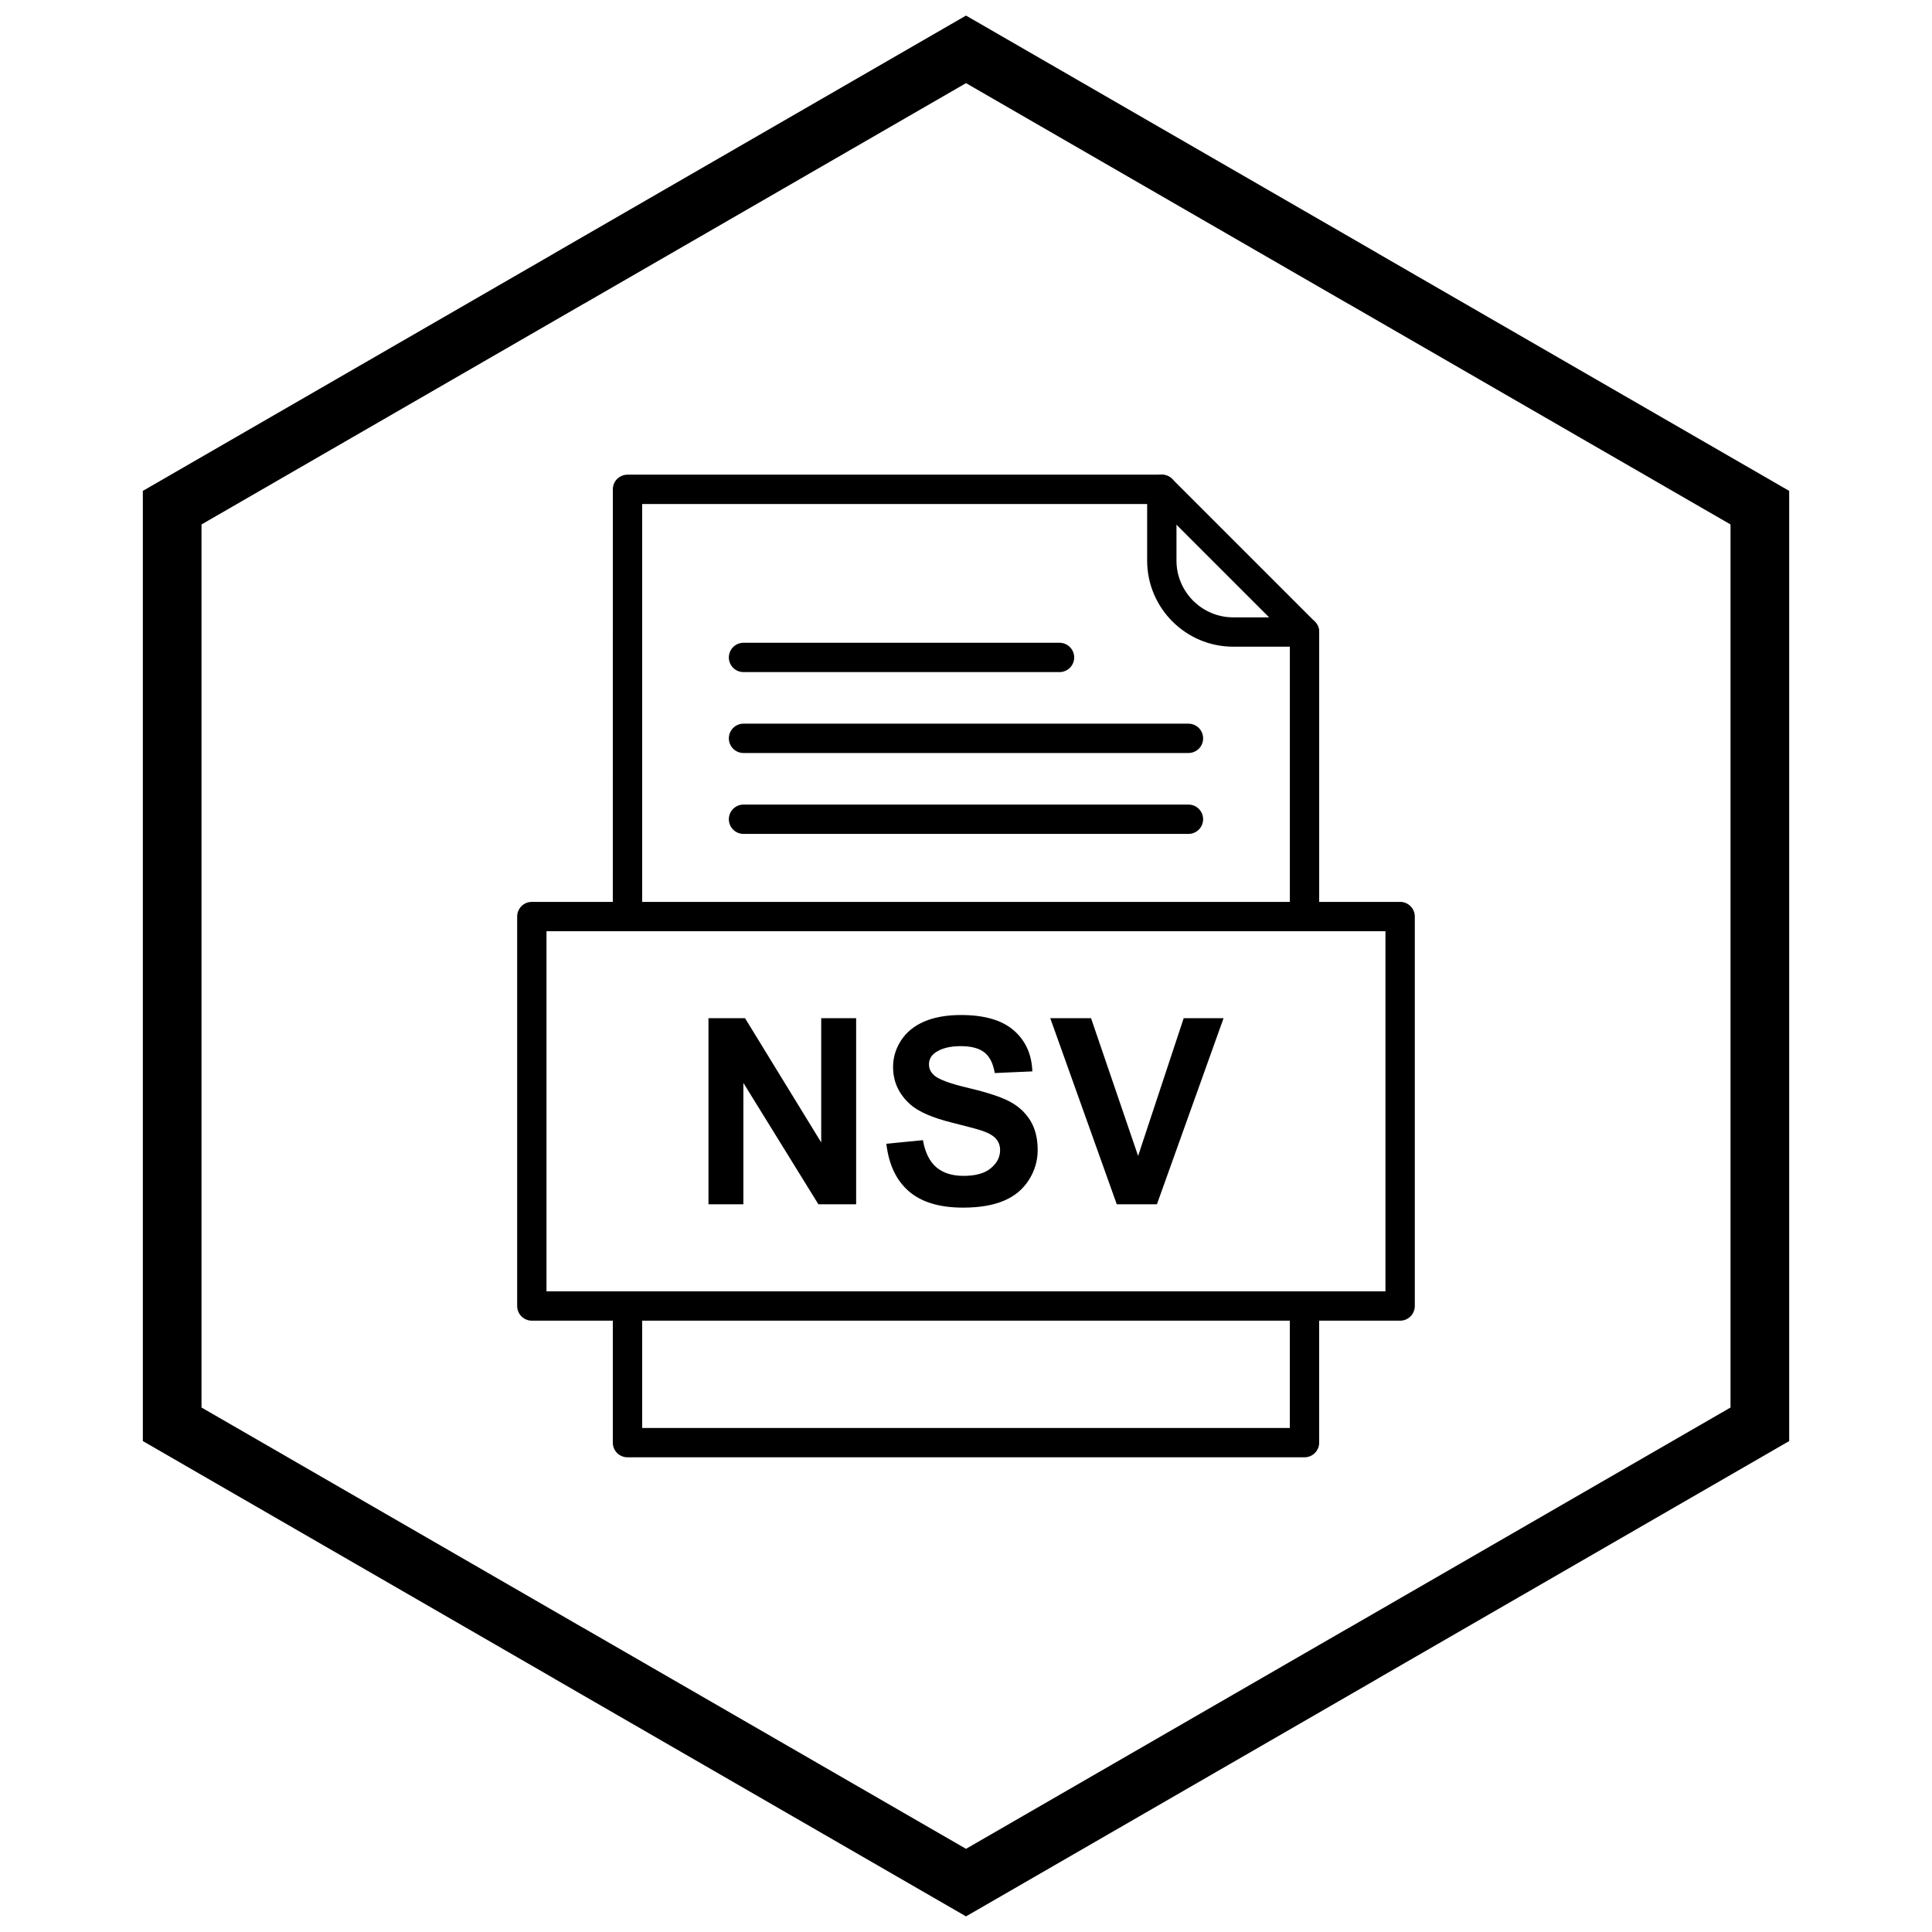
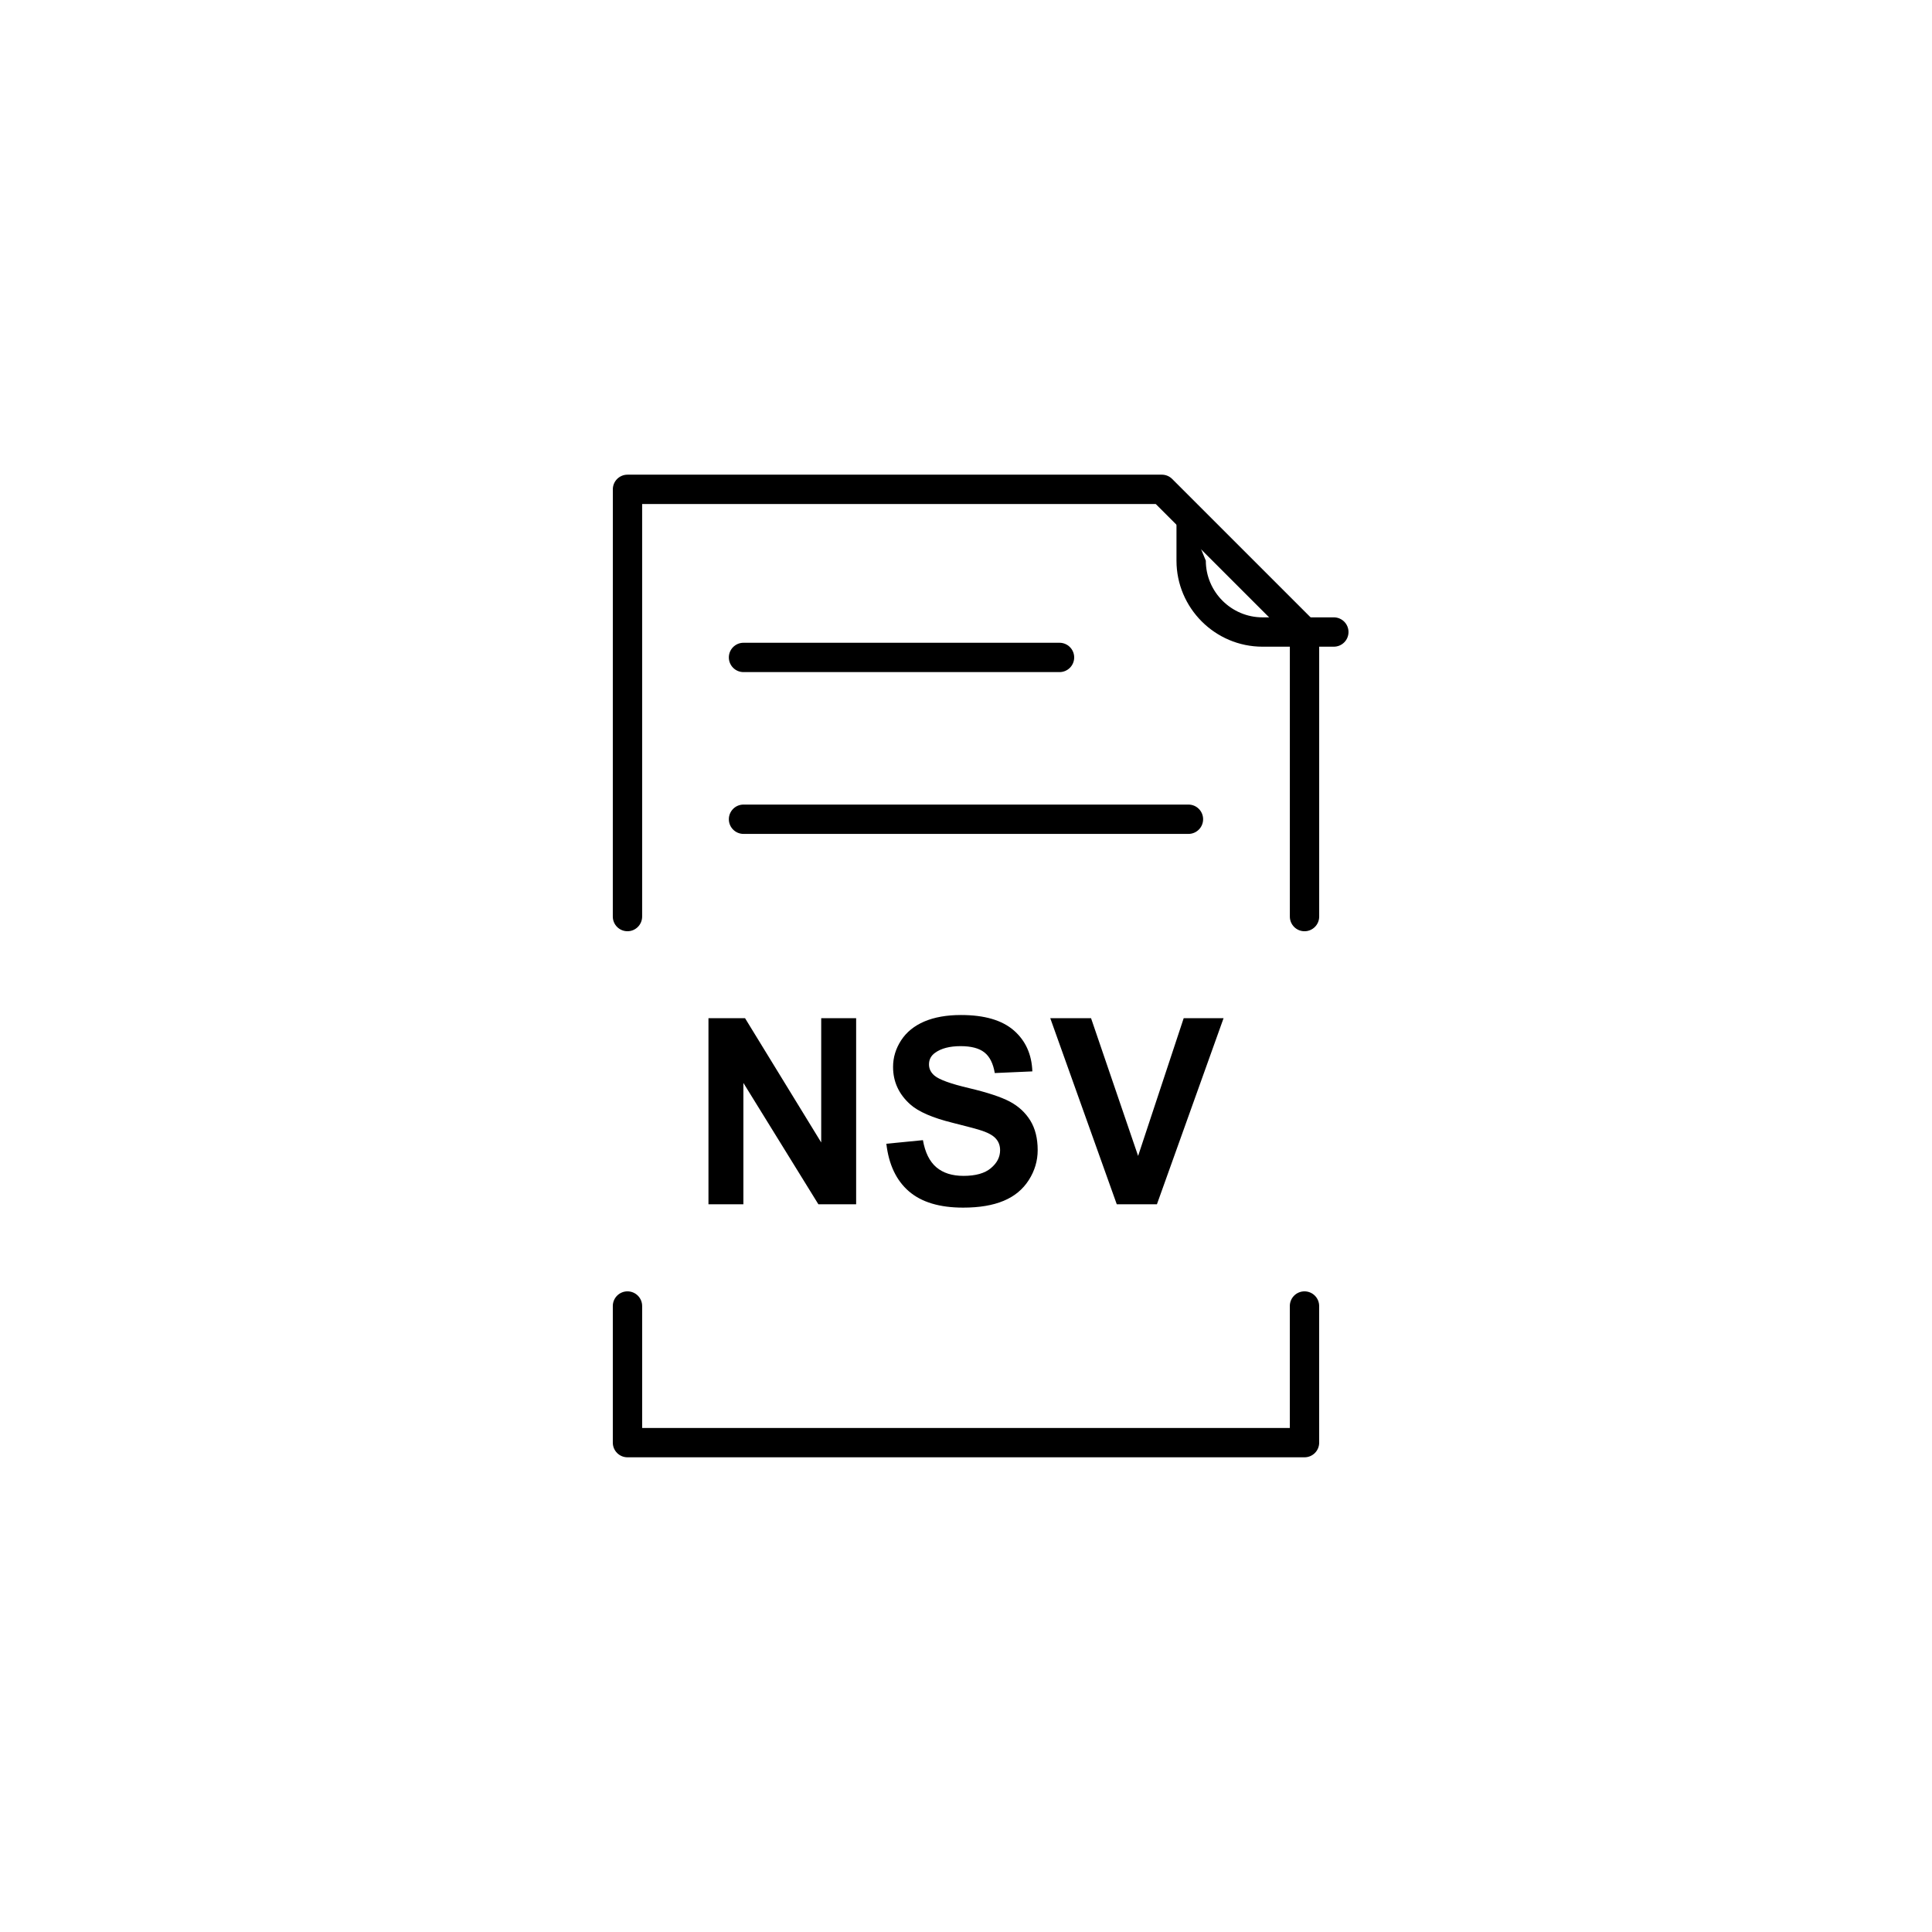
<svg xmlns="http://www.w3.org/2000/svg" width="800px" height="800px" version="1.1" viewBox="144 144 512 512">
  <defs>
    <clipPath id="a">
-       <path d="m181 148.09h438v503.81h-438z" />
-     </clipPath>
+       </clipPath>
  </defs>
  <path d="m331.75 463.15v-49.324h9.691l20.188 32.938v-32.938h9.258v49.324h-10.004l-19.879-32.168v32.168h-9.258zm47.145-16.043 9.691-0.953c0.574 3.262 1.758 5.652 3.547 7.18 1.781 1.516 4.18 2.285 7.211 2.285 3.203 0 5.629-0.676 7.246-2.043 1.629-1.355 2.445-2.941 2.445-4.754 0-1.172-0.344-2.16-1.035-2.973-0.676-0.828-1.871-1.539-3.582-2.137-1.16-0.414-3.824-1.125-7.969-2.16-5.34-1.32-9.086-2.953-11.23-4.883-3.031-2.711-4.547-6.019-4.547-9.922 0-2.516 0.711-4.859 2.137-7.051 1.426-2.184 3.481-3.848 6.156-4.996 2.688-1.137 5.914-1.711 9.703-1.711 6.203 0 10.852 1.355 13.988 4.066 3.125 2.723 4.766 6.34 4.926 10.875l-9.957 0.438c-0.426-2.539-1.344-4.363-2.746-5.465-1.402-1.113-3.504-1.664-6.305-1.664-2.894 0-5.168 0.586-6.797 1.781-1.055 0.758-1.586 1.781-1.586 3.055 0 1.172 0.492 2.172 1.48 2.996 1.25 1.055 4.309 2.16 9.152 3.297 4.848 1.148 8.43 2.332 10.75 3.547 2.32 1.23 4.133 2.894 5.457 5.019 1.309 2.125 1.965 4.742 1.965 7.856 0 2.824-0.781 5.477-2.356 7.938-1.574 2.469-3.789 4.309-6.66 5.5-2.871 1.207-6.453 1.805-10.738 1.805-6.234 0-11.023-1.434-14.367-4.316s-5.34-7.086-5.984-12.598zm61.062 16.043-17.629-49.324h10.809l12.473 36.508 12.082-36.508h10.566l-17.664 49.324z" />
  <path d="m306.4 386.9c0 2.144 1.738 3.887 3.887 3.887 2.144 0 3.887-1.738 3.887-3.887v-109.33h136.11l35.539 35.539v73.793c0 2.144 1.738 3.887 3.887 3.887 2.144 0 3.887-1.738 3.887-3.887v-75.402c0-0.996-0.379-1.988-1.137-2.75l-37.801-37.801c-0.703-0.715-1.684-1.156-2.766-1.156h-141.6c-2.144 0-3.887 1.738-3.887 3.887zm187.19 103.21c0-2.144-1.738-3.887-3.887-3.887-2.144 0-3.887 1.738-3.887 3.887v32.316h-171.64v-32.316c0-2.144-1.738-3.887-3.887-3.887-2.144 0-3.887 1.738-3.887 3.887v36.203c0 2.144 1.738 3.887 3.887 3.887h179.42c2.144 0 3.887-1.738 3.887-3.887z" />
-   <path d="m455.78 273.68c0-2.144-1.738-3.887-3.887-3.887-2.144 0-3.887 1.738-3.887 3.887v18.906c0 6.273 2.562 11.973 6.691 16.102 4.129 4.129 9.828 6.691 16.102 6.691h18.906c2.144 0 3.887-1.738 3.887-3.887 0-2.144-1.738-3.887-3.887-3.887h-18.906c-4.125 0-7.883-1.691-10.605-4.414-2.723-2.723-4.414-6.481-4.414-10.605z" />
-   <path d="m288.83 486.22h222.33v-95.438h-222.33zm226.22 7.773h-230.11c-2.144 0-3.887-1.738-3.887-3.887v-103.21c0-2.144 1.738-3.887 3.887-3.887h230.11c2.144 0 3.887 1.738 3.887 3.887v103.21c0 2.144-1.738 3.887-3.887 3.887z" />
+   <path d="m455.78 273.68v18.906c0 6.273 2.562 11.973 6.691 16.102 4.129 4.129 9.828 6.691 16.102 6.691h18.906c2.144 0 3.887-1.738 3.887-3.887 0-2.144-1.738-3.887-3.887-3.887h-18.906c-4.125 0-7.883-1.691-10.605-4.414-2.723-2.723-4.414-6.481-4.414-10.605z" />
  <path d="m341.04 314.34c-2.144 0-3.887 1.738-3.887 3.887 0 2.144 1.738 3.887 3.887 3.887h83.742c2.144 0 3.887-1.738 3.887-3.887 0-2.144-1.738-3.887-3.887-3.887z" />
-   <path d="m341.04 335.78c-2.144 0-3.887 1.738-3.887 3.887 0 2.144 1.738 3.887 3.887 3.887h117.91c2.144 0 3.887-1.738 3.887-3.887 0-2.144-1.738-3.887-3.887-3.887z" />
  <path d="m341.04 357.22c-2.144 0-3.887 1.738-3.887 3.887 0 2.144 1.738 3.887 3.887 3.887h117.91c2.144 0 3.887-1.738 3.887-3.887 0-2.144-1.738-3.887-3.887-3.887z" />
  <g clip-path="url(#a)">
-     <path d="m403.89 150.37 105.19 60.73-0.008 0.012 105.16 60.715 3.918 2.262v251.81l-3.918 2.262-105.16 60.715 0.008 0.012-105.19 60.73-3.887 2.242-3.887-2.242-105.19-60.73 0.008-0.012-105.16-60.715-3.918-2.262v-251.81l3.918-2.262 105.16-60.715-0.008-0.012 105.19-60.73 3.887-2.242zm97.414 74.148-101.3-58.484-101.3 58.484h-0.031l-101.27 58.469v234.02l101.27 58.469h0.031l101.3 58.484 101.3-58.484h0.031l101.27-58.469v-234.02l-101.27-58.469z" />
-   </g>
+     </g>
</svg>